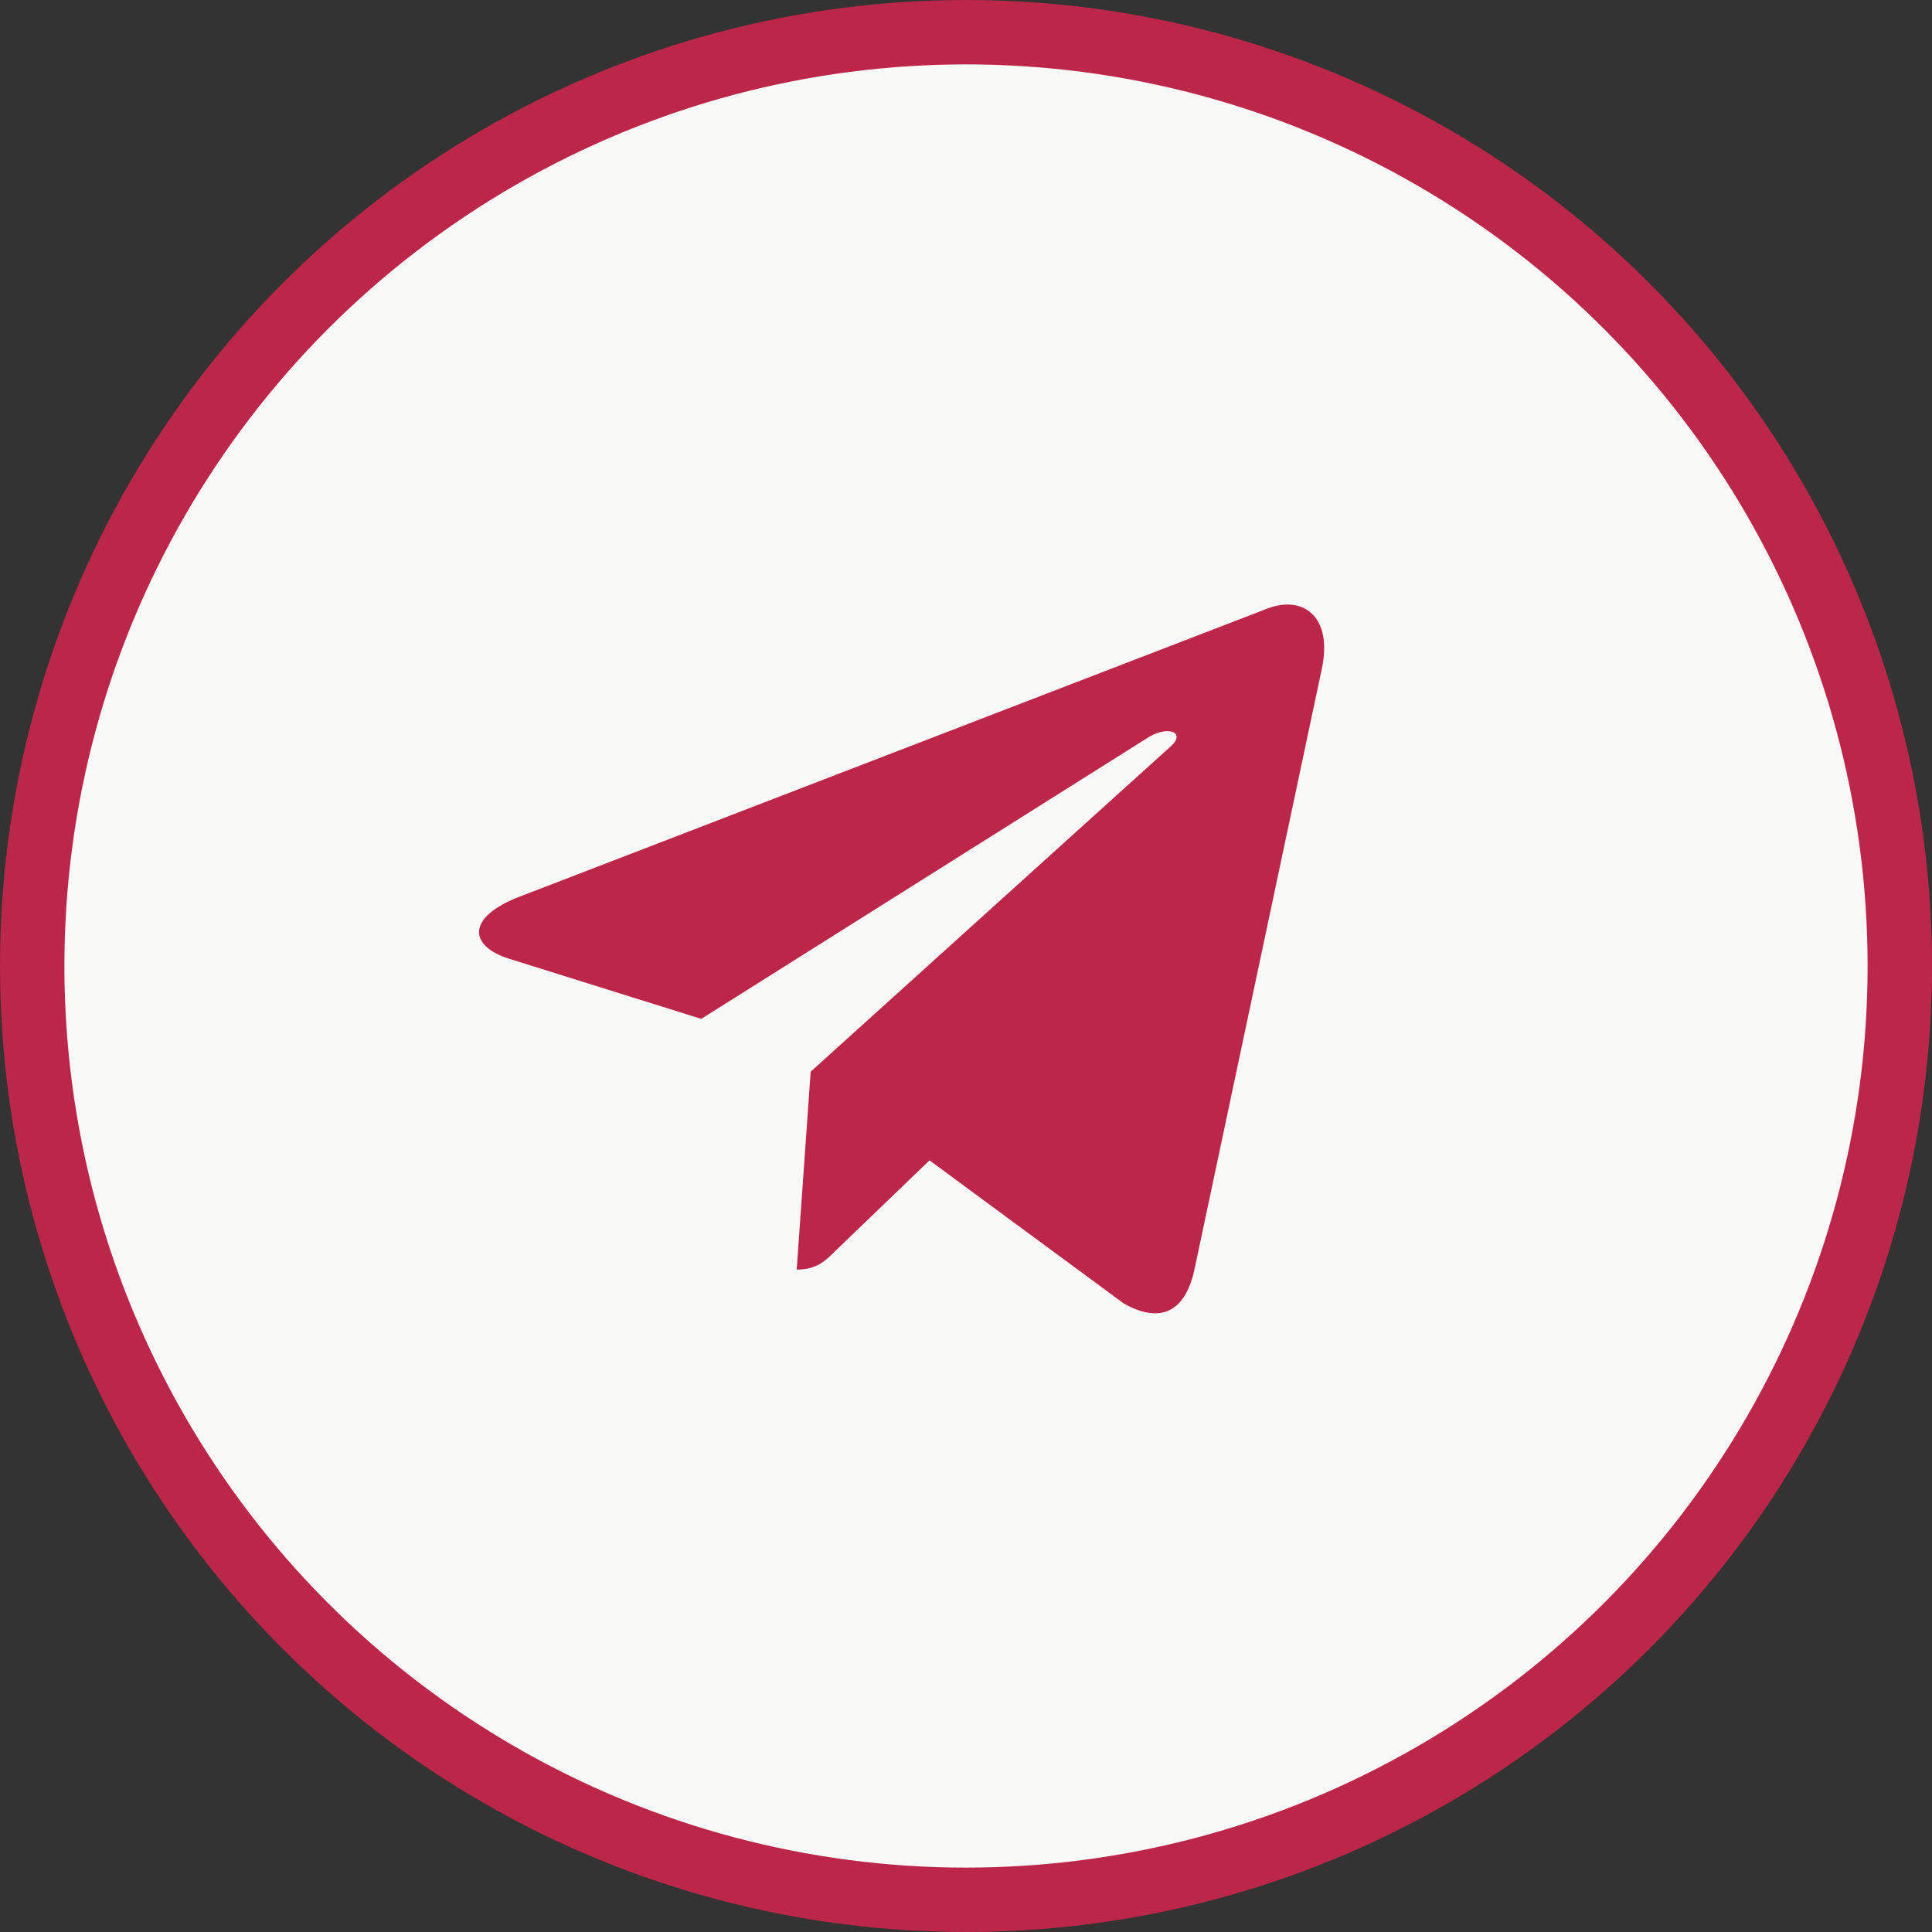
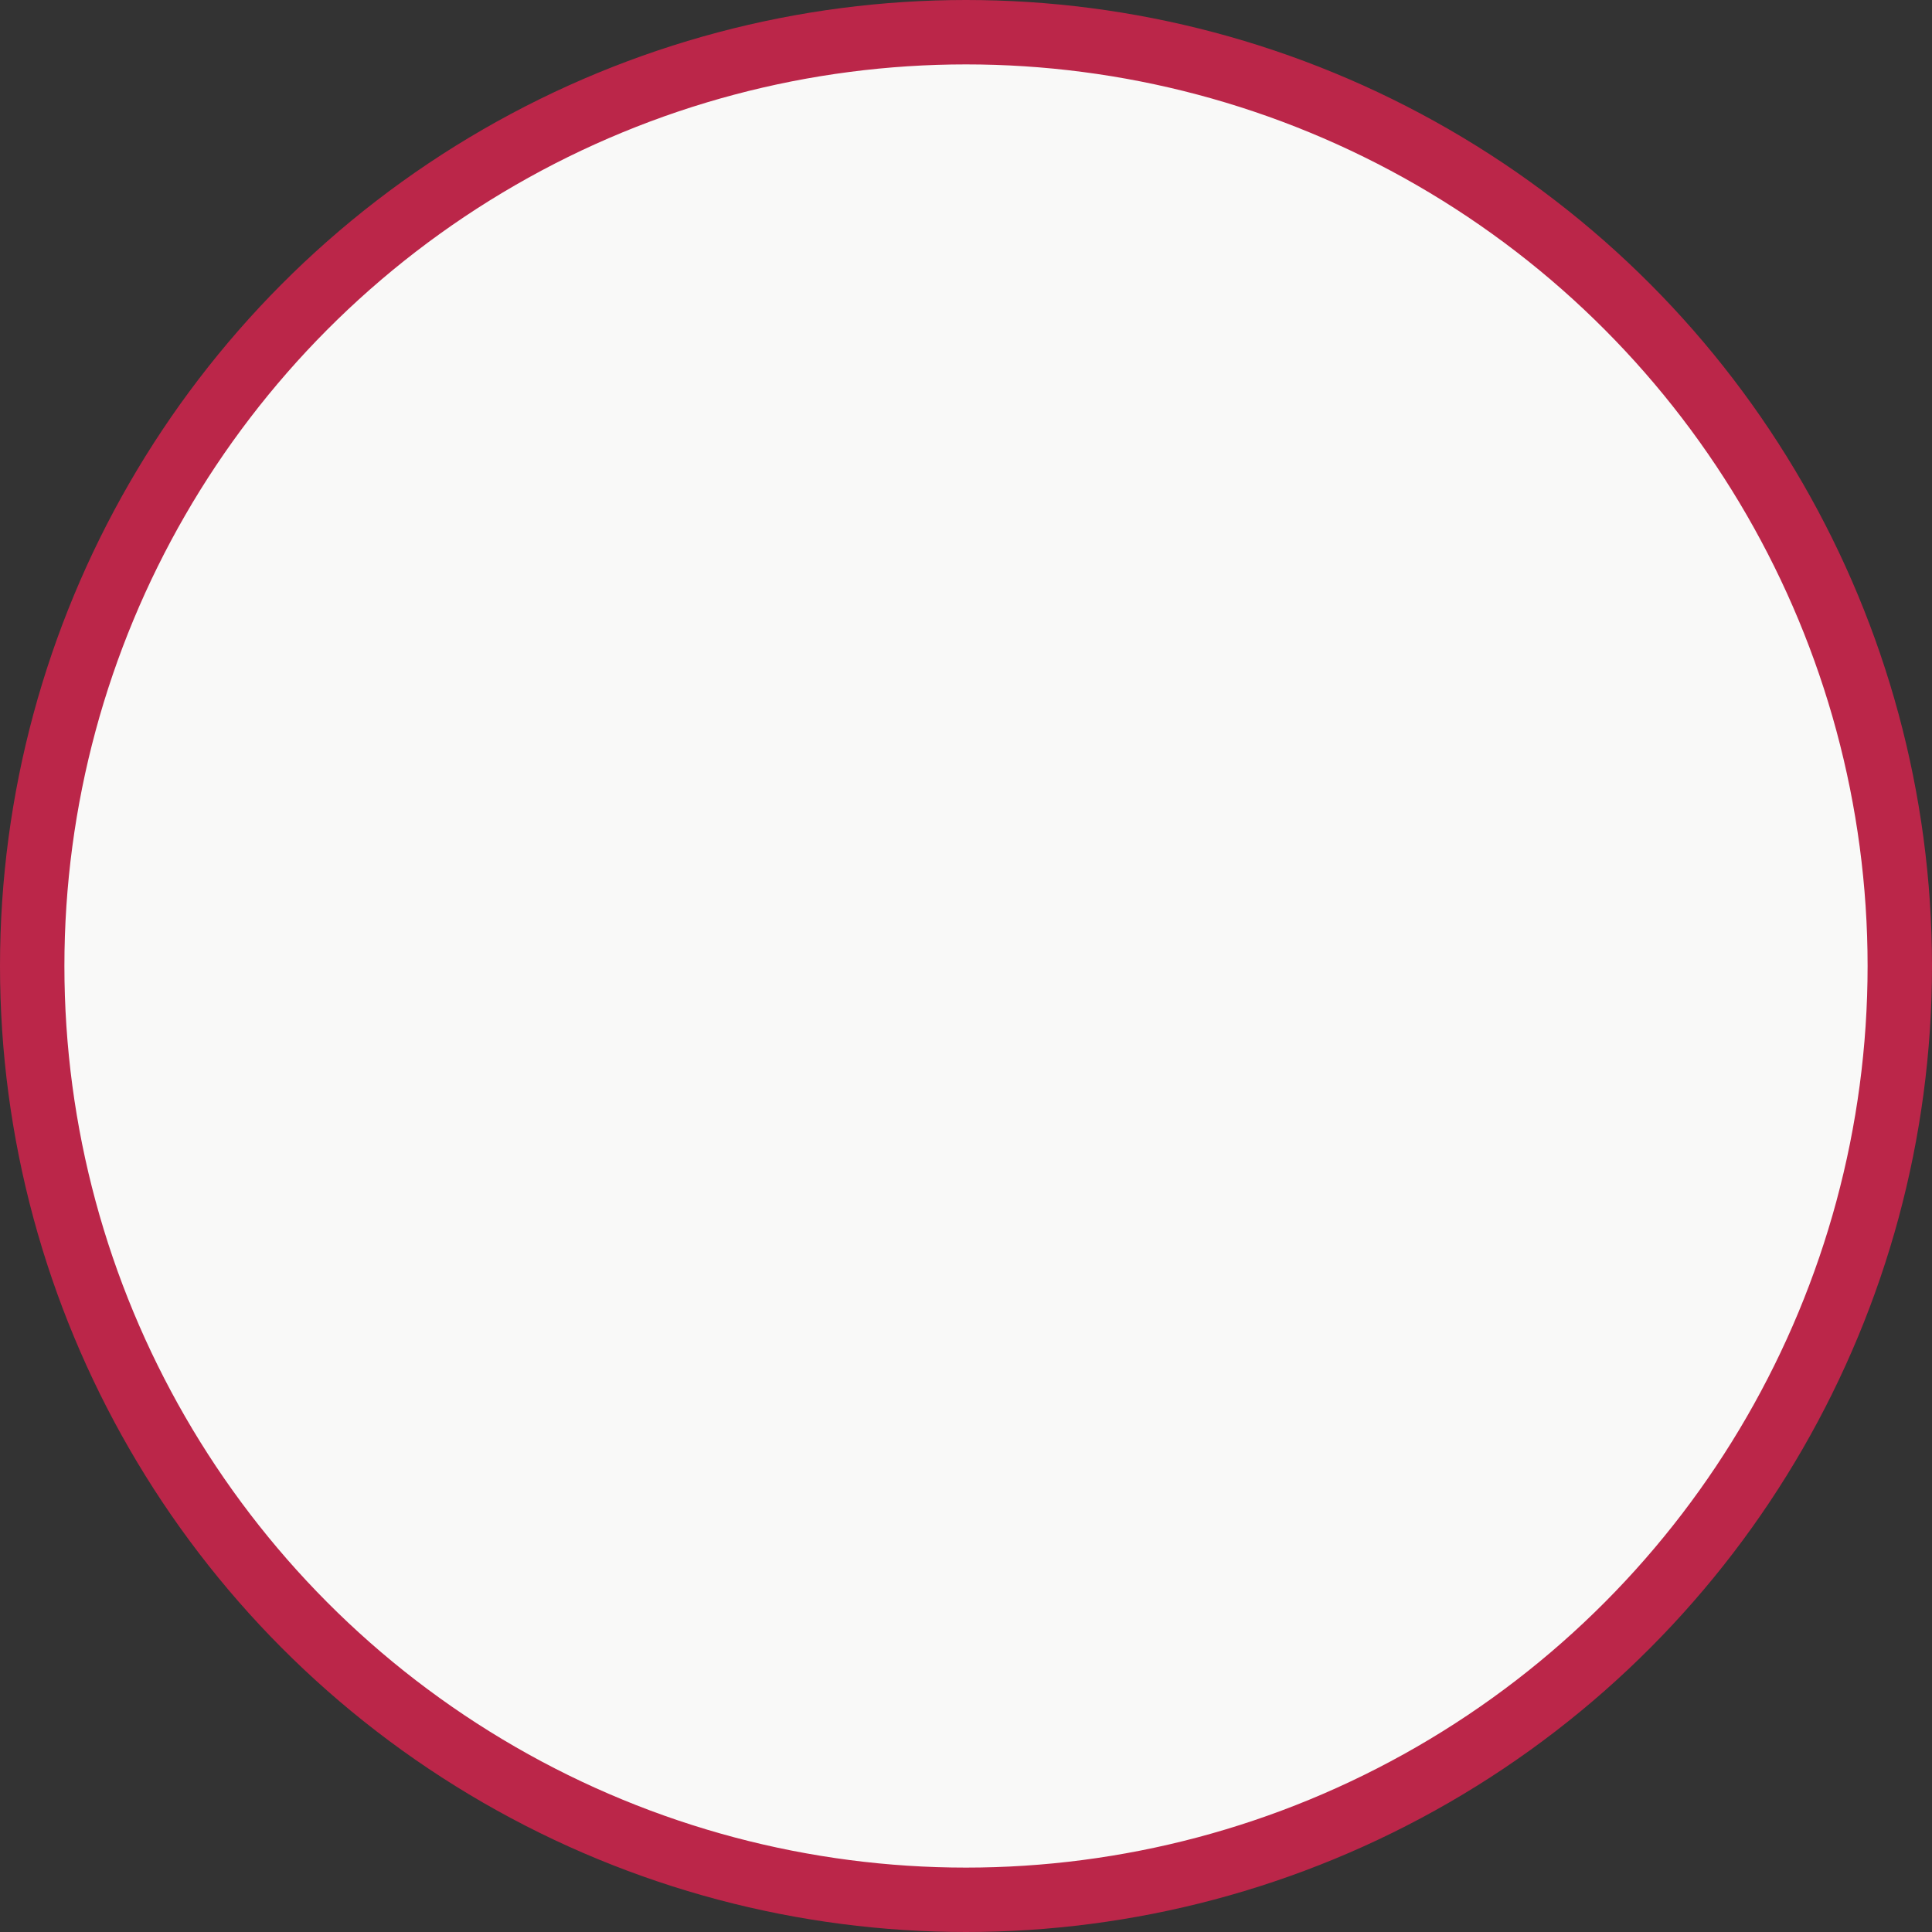
<svg xmlns="http://www.w3.org/2000/svg" width="60" height="60" viewBox="0 0 60 60" fill="none">
  <rect x="0" y="0" width="60" height="60" fill="#333333" stroke="none" />
  <circle cx="30" cy="30" r="29" fill="#F9F9F8" stroke="#BB2649" stroke-width="2" />
-   <path d="M41.049 20.778L37.088 39.458C36.789 40.776 36.01 41.104 34.903 40.483L28.867 36.036L25.955 38.837C25.633 39.159 25.364 39.428 24.742 39.428L25.176 33.282L36.362 23.175C36.848 22.742 36.256 22.501 35.606 22.935L21.778 31.642L15.825 29.779C14.53 29.375 14.507 28.484 16.095 27.863L39.379 18.892C40.458 18.488 41.401 19.132 41.049 20.779V20.778Z" fill="#BB2649" />
</svg>